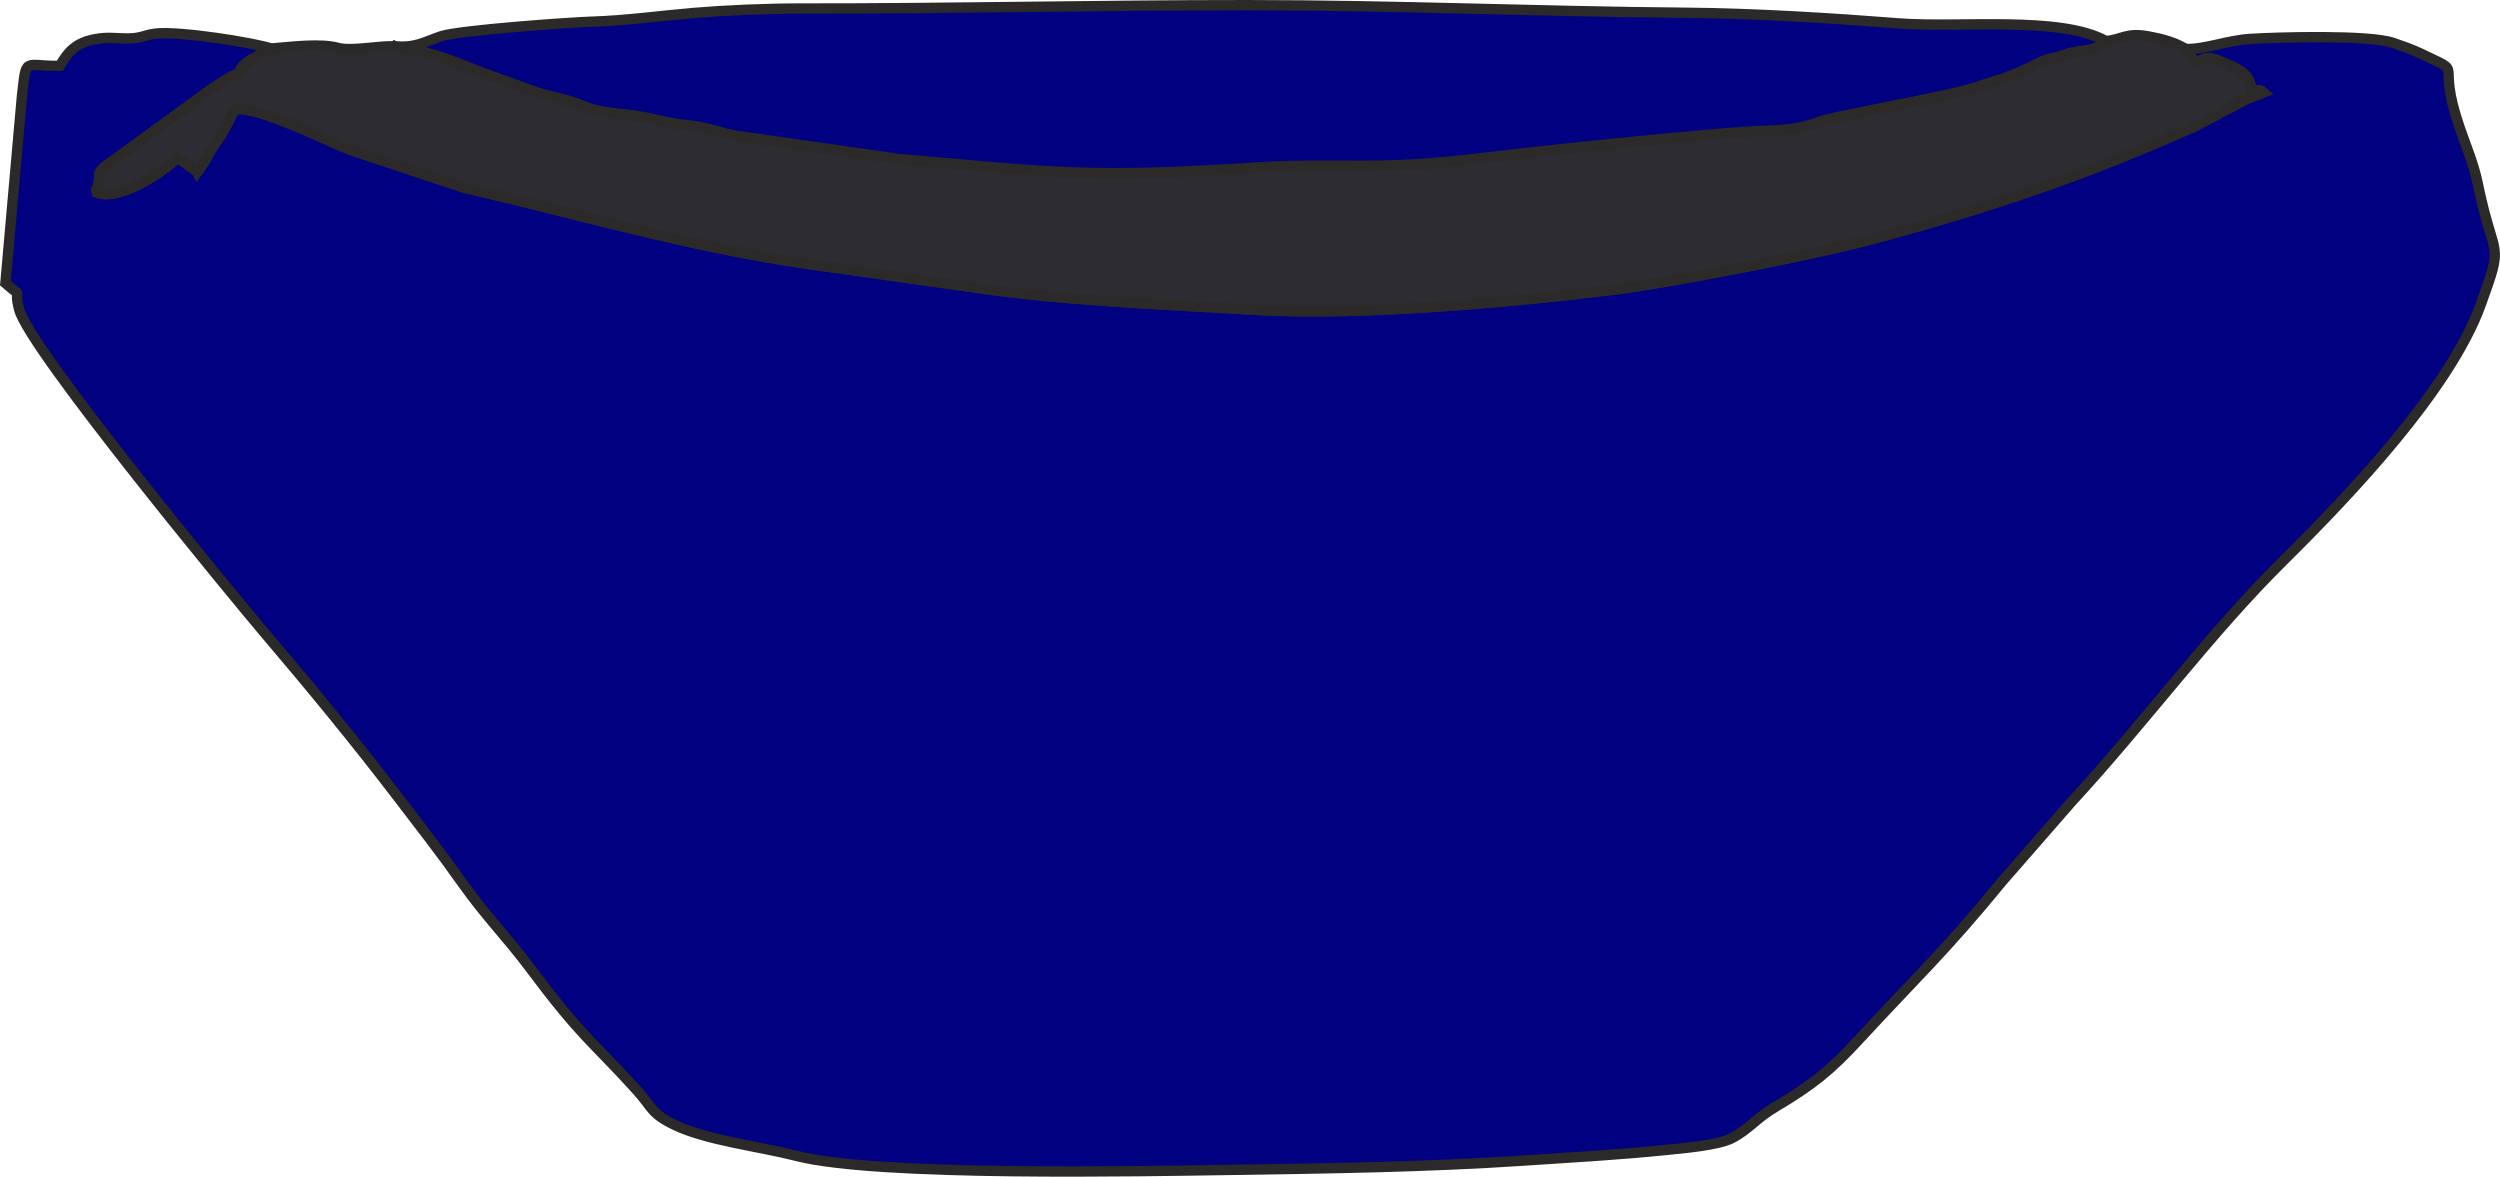
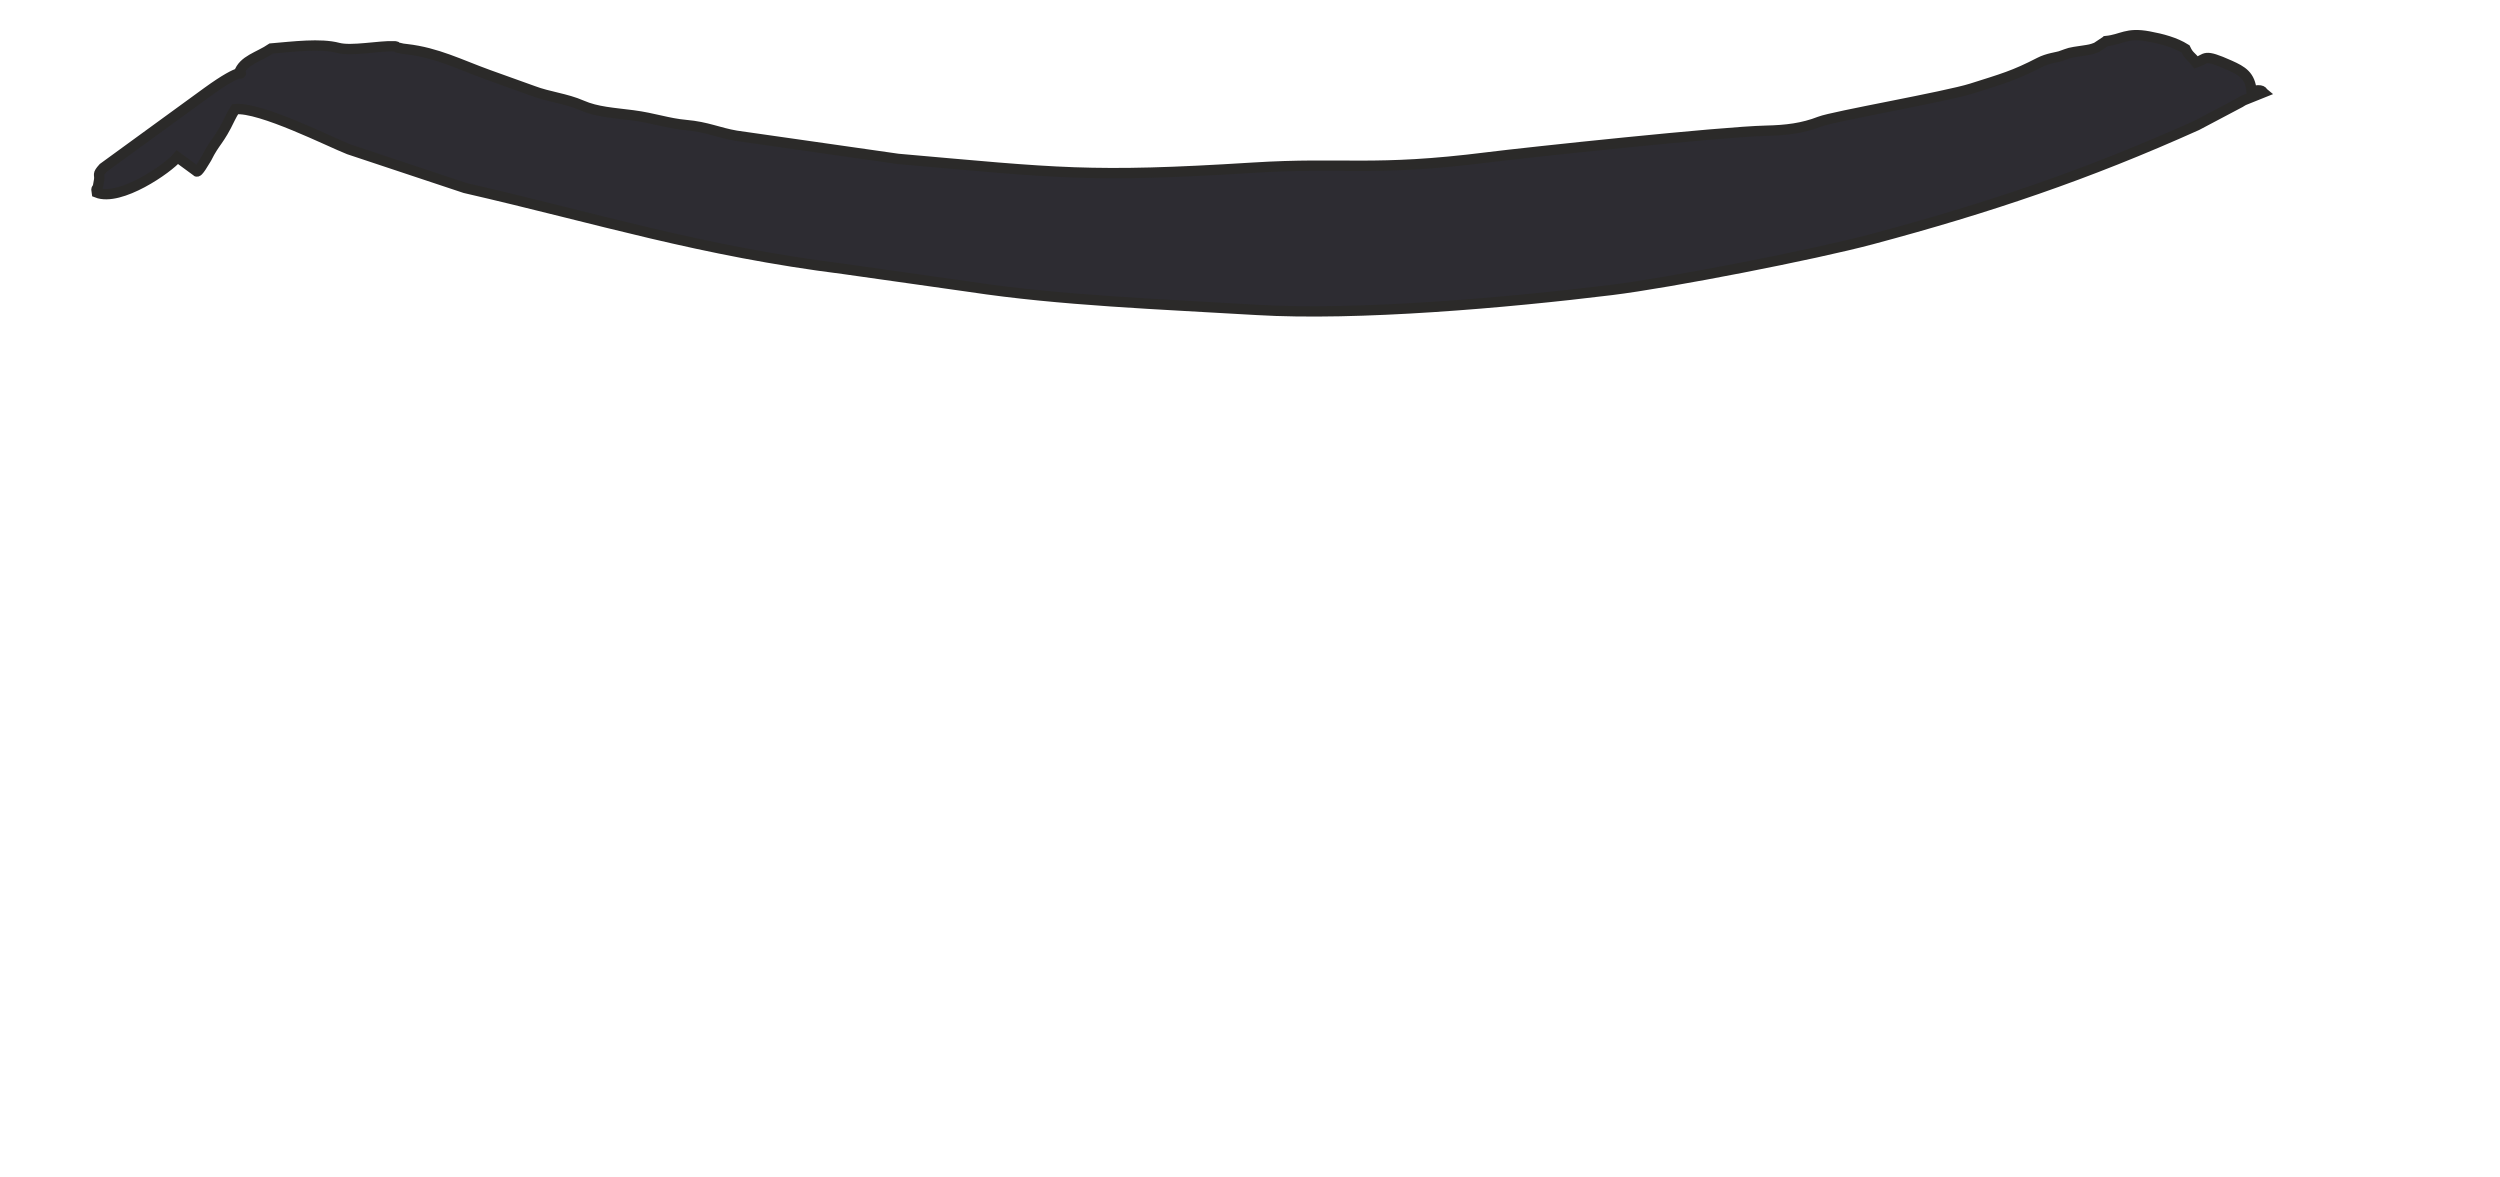
<svg xmlns="http://www.w3.org/2000/svg" xml:space="preserve" width="85.201mm" height="40.102mm" version="1.1" style="shape-rendering:geometricPrecision; text-rendering:geometricPrecision; image-rendering:optimizeQuality; fill-rule:evenodd; clip-rule:evenodd" viewBox="0 0 596677.32 280841.89">
  <defs>
    <style type="text/css">
   
    .str0 {stroke:#2B2A29;stroke-width:2470.73;stroke-miterlimit:22.926}
    .fil1 {fill:#2D2C32}
    .fil0 {fill:#000080}
   
  </style>
  </defs>
  <g id="Слой_x0020_1">
-     <path class="fil0 str0" d="M521614.34 11674.32c864.89,1817.33 1271.78,1600.23 2537.26,3245.98 2602.39,-858.59 1553.31,-2213.71 8016.55,682.11 2993.86,1341.11 4889.63,2421 5220.18,6208.33 2673.12,-687.71 2669.62,239.51 2725.64,285.03l-4620 1857.25c-131.66,71.43 -293.43,170.18 -422.29,244.41 -128.16,73.53 -287.13,179.98 -413.19,255.62l-10331.1 5460.39c-26244.45,11796.17 -49502.04,19667.76 -77624.75,27188.48 -13626.11,3643.76 -48146.23,10392.73 -62117.59,12107.81 -24978.98,3065.3 -60640.62,6188.02 -84665.76,4751.66 -22775.07,-1361.42 -46947.28,-2238.92 -68411.35,-5503.11l-30063.29 -4259.34c-34317.03,-4326.57 -58139.78,-11887.91 -90465.8,-19336.51l-27703.92 -9216.9c-4452.63,-1725.59 -21183.25,-10198.04 -27146.46,-9590.87 -591.77,1007.06 -733.23,1141.52 -1205.25,2131.07 -2672.42,5610.25 -3570.23,5428.87 -5622.16,9561.45l-2315.95 3453.27c-65.83,-105.75 -85.44,-305.34 -107.85,-359.26l-4531.76 -3325.81c-2234.72,2696.23 -13681.43,10651.15 -19253.17,8442.34 -224.8,-1295.59 120.45,-645.69 286.43,-1425.15l281.53 -1584.12c203.79,-1488.18 -560.96,-1155.53 984.65,-2885.31l24849.42 -18089.24c6512.97,-4719.45 6510.87,-1605.13 10406.74,-2766.26 2467.22,-736.04 150.57,163.87 1564.51,-1031.57l3406.35 -3306.91c-4172.5,479.72 -4878.42,4162.7 -7839.37,2610.79 1017.56,-3129.02 4702.64,-3859.46 7710.51,-5905.09 -4241.83,-1404.14 -21895.47,-4187.91 -27526.04,-3570.23 -2759.26,303.24 -3275.39,1147.82 -6711.86,1170.93 -3030.28,18.91 -4491.85,-402.68 -7604.06,133.76 -4907.84,846.69 -6756.68,3179.45 -8616.02,6414.92 -8864.64,101.55 -7901,-2462.32 -9061.43,7367.36l-3937.89 44498.26c4679.53,4094.06 1769.01,352.26 3278.19,6257.35 2432.21,9515.93 52556.13,70097.02 58251.13,76799.77 11400.49,13418.81 21583.83,25742.32 32213.27,39653.46 5067.51,6632.02 10265.27,13288.55 15529.57,20738.54 5190.76,7345.65 10625.94,12862.06 15810.4,19798.72 12602.94,16862.28 14588.34,17212.44 25495.81,29216.61 3974.31,4373.49 3428.06,5709.7 9298.13,8498.37 7701.41,3658.47 20029.12,5037.39 28993.9,7339.34 19306.39,4958.26 82909.36,3632.55 104056.19,3320.21 23110.52,-341.06 46574.71,-687.01 69241.93,-2195.5 11242.92,-748.64 22912.33,-1404.14 33801.59,-2519.05 4477.84,-458.71 12767.51,-1142.92 16021.9,-2809.68 4059.05,-2079.25 5719.5,-4673.93 10357.02,-7433.89 9131.46,-5433.77 13332.67,-8869.54 20072.54,-16187.17 13603.7,-14770.43 20527.75,-21050.19 34155.25,-37727.58l16571.65 -18999.65c17467.35,-18924.02 32813.44,-40006.42 50558.82,-57558.51 15776.78,-15605.21 39729.09,-40764.16 47076.14,-61036.3 5759.42,-15893.74 3212.36,-9846.48 -673.71,-28825.83 -993.75,-4855.31 -2851,-9123.05 -4365.09,-13532.96 -5906.49,-17206.14 1869.85,-12223.37 -9174.88,-17562.6 -2254.33,-1089 -4451.93,-1808.92 -6664.94,-2586.98 -5557.03,-1953.89 -27474.91,-1378.93 -34347.14,-932.82 -5130.54,334.05 -11017.42,2602.39 -15229.14,2370.58z" />
    <path class="fil1 str0" d="M502657.41 9805.87l-2294.24 1521.79c-1181.44,467.81 -1727.69,550.45 -3136.03,758.45 -3842.65,565.16 -2853.1,423.69 -5505.21,1332.71 -689.11,236.01 -2970.75,479.72 -4911.34,1480.47 -6188.72,3193.45 -8791.1,3861.56 -16233.39,6230.04 -6071.77,1931.48 -33016.54,6636.92 -36214.19,7886.29 -4104.57,1601.63 -8048.77,2080.65 -12880.97,2186.4 -10579.72,233.21 -56997.56,5168.35 -66425.25,6356.09 -27358.66,3447.67 -34084.52,1090.4 -56076.64,2468.62 -38925.13,2439.91 -46506.08,1254.97 -84644.75,-2103.76l-38615.59 -5524.82c-4215.22,-712.22 -6920.55,-2105.16 -12027.28,-2558.97 -4307.66,-382.37 -7653.09,-1663.96 -12641.46,-2311.05 -4605.3,-598.07 -8611.82,-802.57 -12179.95,-2368.48 -3816.04,-1674.46 -7910.8,-2025.32 -11675.72,-3467.28l-10664.46 -3830.04c-6843.52,-2478.43 -12242.98,-5290.91 -19477.27,-6124.99 -1318,-151.97 -724.13,-77.04 -1771.11,-308.14 -142.87,-32.21 -441.9,31.51 -543.45,-185.58 -100.85,-215.7 -367.67,-111.35 -530.84,-207.99 -3741.8,-137.96 -10307.29,1242.37 -13491.64,394.98 -4223.62,-1124.01 -10673.56,-301.84 -15973.57,144.27 -3007.87,2045.63 -6692.95,2776.06 -7710.51,5905.09 949.63,495.13 1282.98,-1897.86 -7538.23,4493.95l-24849.42 18089.24c-1545.6,1729.79 -780.86,1397.14 -984.65,2885.31l-281.53 1584.12c-165.98,779.45 -511.23,129.56 -286.43,1425.15 5571.74,2208.81 17018.45,-5746.12 19253.17,-8442.34l4531.76 3325.81c285.03,703.12 1979.1,-2430.11 2423.8,-3094.01 2051.93,-4132.58 2949.74,-3951.2 5622.16,-9561.45 472.01,-989.55 613.48,-1124.01 1205.25,-2131.07 5963.22,-607.18 22693.83,7865.28 27146.46,9590.87l27703.92 9216.9c32326.02,7448.59 56148.77,15009.94 90465.8,19336.51l30063.29 4259.34c21464.07,3264.19 45636.28,4141.69 68411.35,5503.11 24025.14,1436.35 59686.78,-1686.37 84665.76,-4751.66 13971.36,-1715.08 48491.48,-8464.05 62117.59,-12107.81 28122.71,-7520.72 51380.3,-15392.31 77624.75,-27188.48l10331.1 -5460.39c126.06,-75.63 285.03,-182.08 413.19,-255.62 128.86,-74.23 290.63,-172.98 422.29,-244.41l4620 -1857.25c-56.03,-45.52 -52.52,-972.74 -2725.64,-285.03 -330.55,-3787.32 -2226.31,-4867.22 -5220.18,-6208.33 -6463.24,-2895.82 -5414.17,-1540.7 -8016.55,-682.11 -1265.48,-1645.75 -1672.36,-1428.65 -2537.26,-3245.98 -2500.14,-1572.22 -5615.16,-2390.19 -8761.69,-2976.36 -5344.13,-994.45 -6342.79,722.03 -10195.24,1107.9z" />
-     <path class="fil0 str0" d="M94208.3 11035.63c163.17,96.64 430,-7.7 530.84,207.99 101.55,217.1 400.58,153.37 543.45,185.58 1046.98,231.11 453.11,156.17 1771.11,308.14 7234.29,834.08 12633.75,3646.56 19477.27,6124.99l10664.46 3830.04c3764.91,1441.96 7859.68,1792.82 11675.72,3467.28 3568.12,1565.91 7574.65,1770.41 12179.95,2368.48 4988.37,647.09 8333.8,1928.68 12641.46,2311.05 5106.73,453.81 7812.06,1846.74 12027.28,2558.97l38615.59 5524.82c38138.67,3358.73 45719.62,4543.67 84644.75,2103.76 21992.12,-1378.23 28717.98,979.05 56076.64,-2468.62 9427.69,-1187.74 55845.53,-6122.89 66425.25,-6356.09 4832.2,-105.75 8776.4,-584.77 12880.97,-2186.4 3197.66,-1249.37 30142.43,-5954.81 36214.19,-7886.29 7442.29,-2368.48 10044.67,-3036.58 16233.39,-6230.04 1940.58,-1000.76 4222.22,-1244.47 4911.34,-1480.47 2652.11,-909.01 1662.56,-767.55 5505.21,-1332.71 1408.34,-207.99 1954.59,-290.63 3136.03,-758.45l2294.24 -1521.79c-10887.16,-6095.58 -35066.37,-3101.71 -49412.4,-4221.52 -15825.81,-1236.06 -34350.64,-2401.39 -50900.58,-2540.76 -35380.81,-296.94 -69618.7,-1803.32 -104834.94,-1808.22 -35708.56,-5.6 -70263.7,831.98 -106154.34,794.86 -8232.95,-8.4 -18157.17,415.99 -25771.04,1058.88 -8256.76,697.52 -16182.27,1831.33 -24338.18,2082.75 -5286.71,163.17 -31789.58,2055.44 -36010.4,3483.39 -3638.86,1231.16 -6061.26,2865 -11027.22,2380.38z" />
  </g>
</svg>